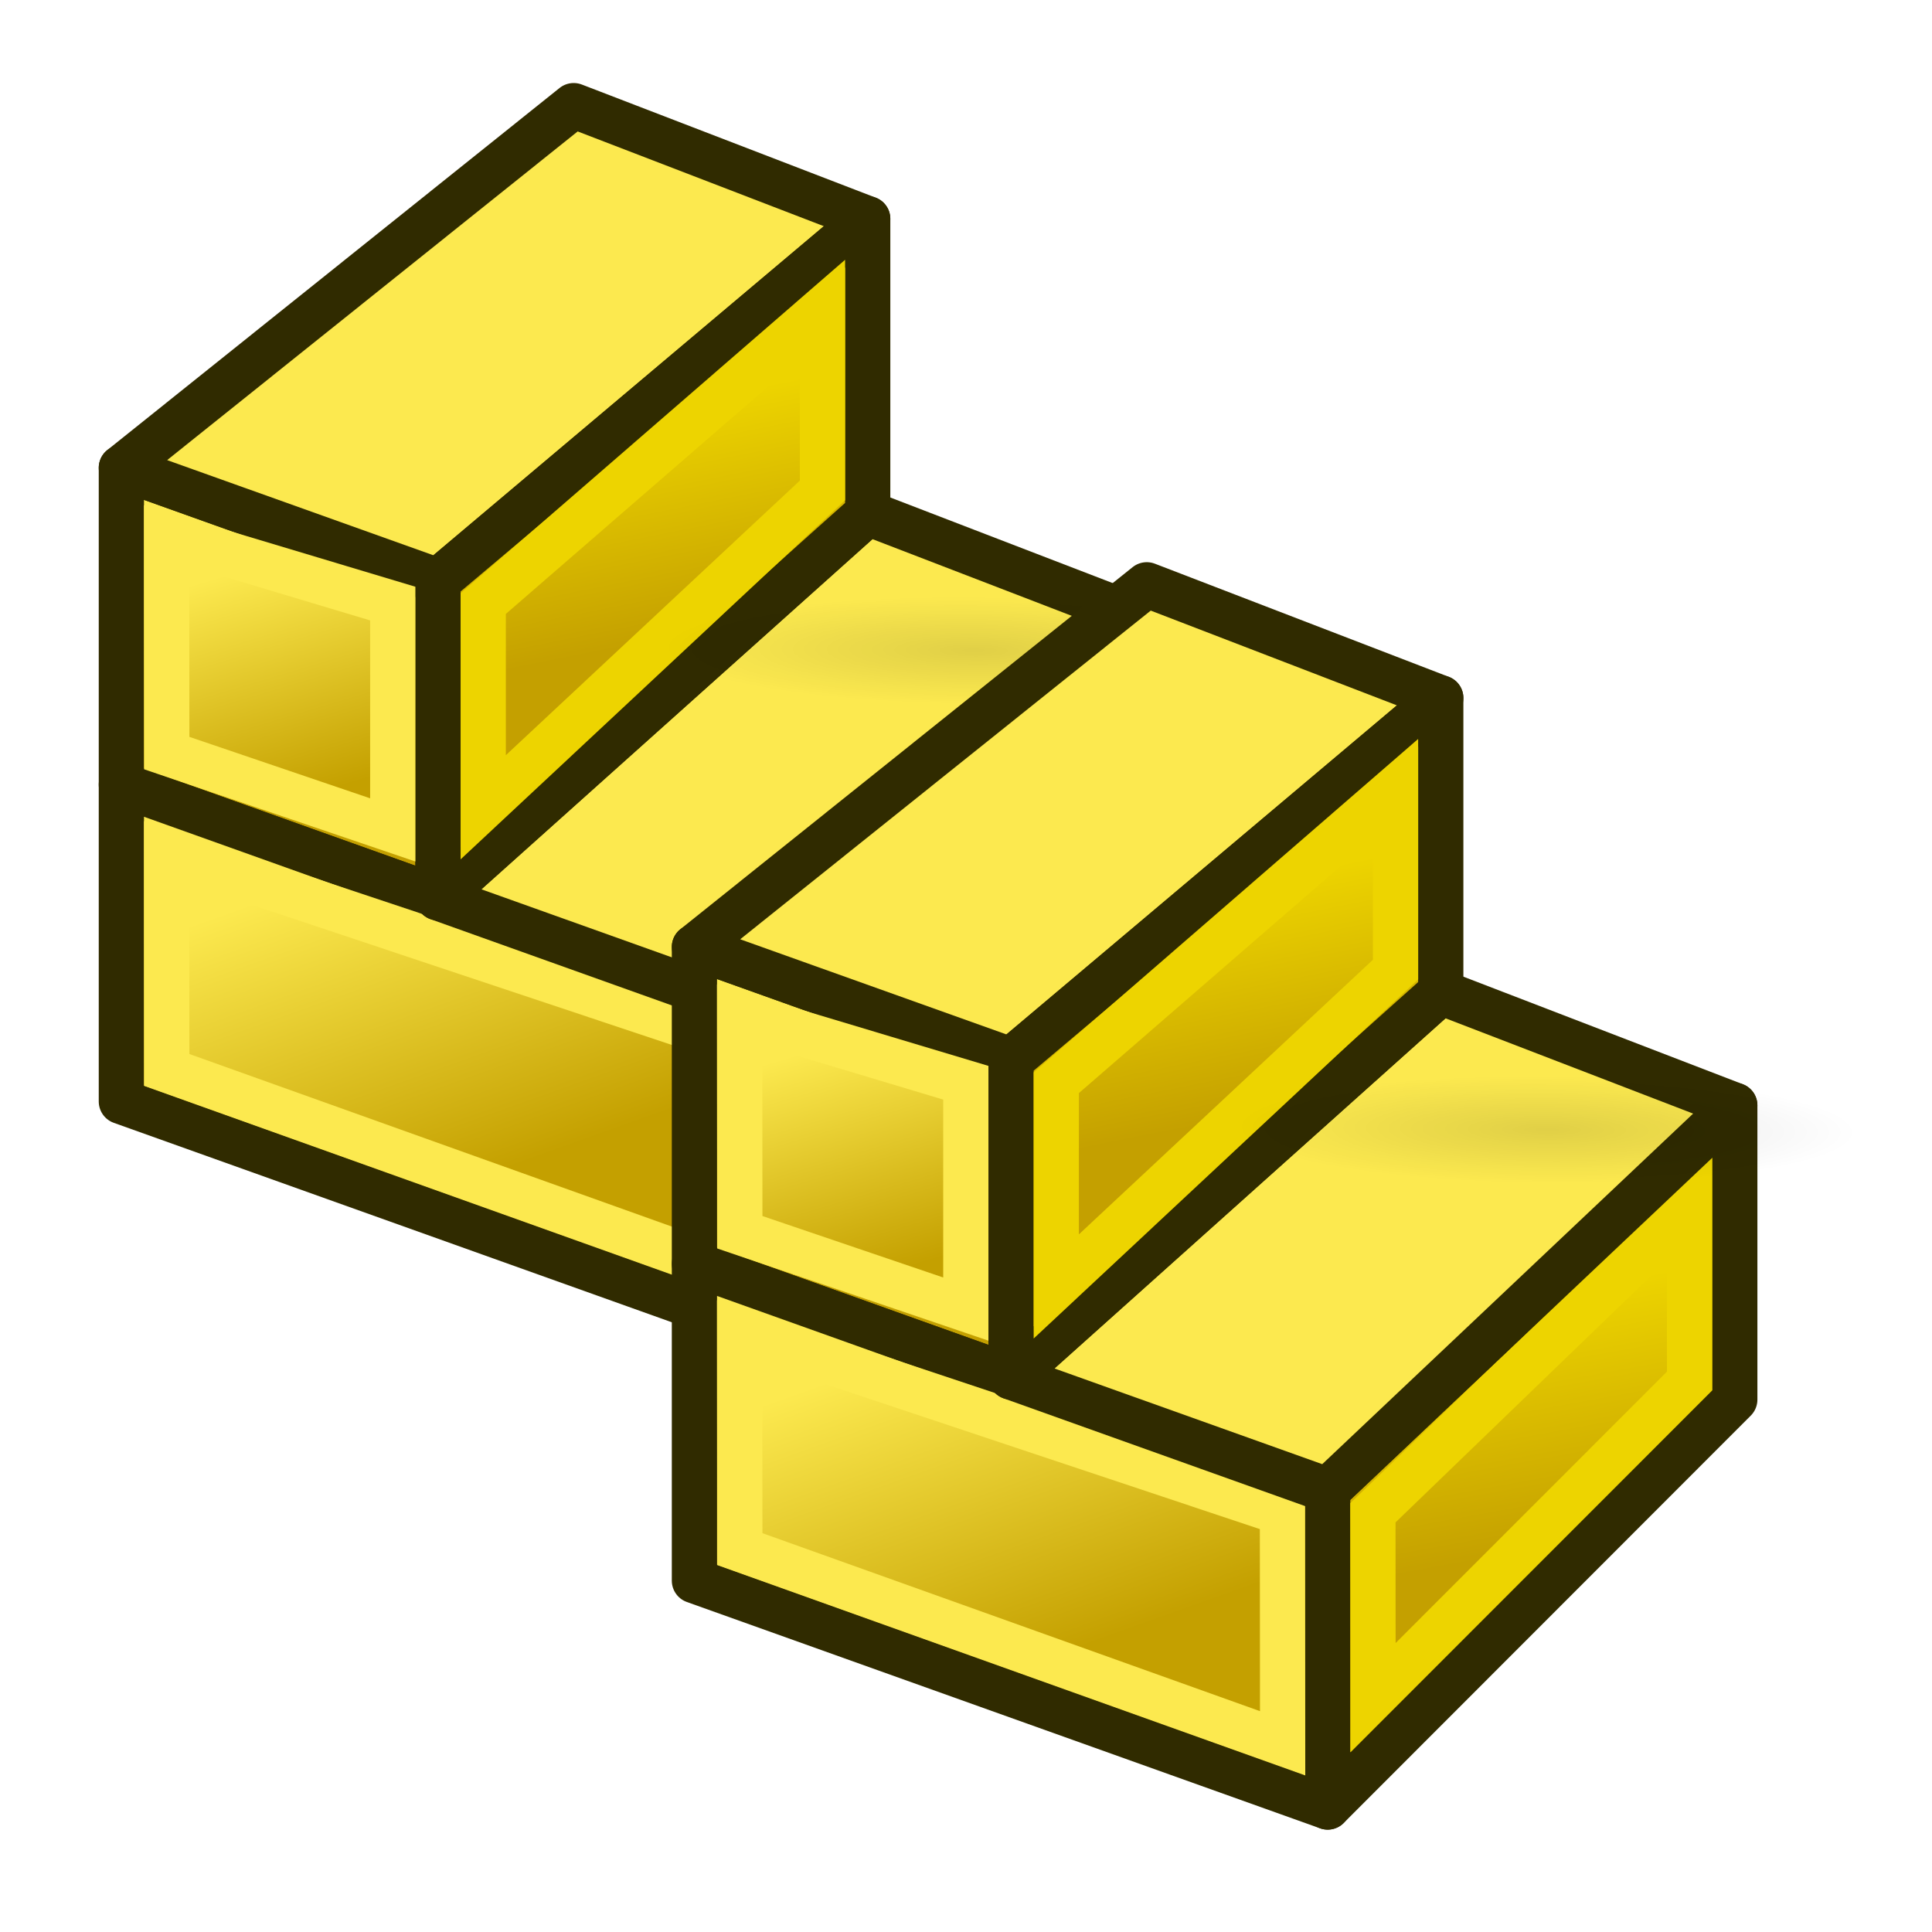
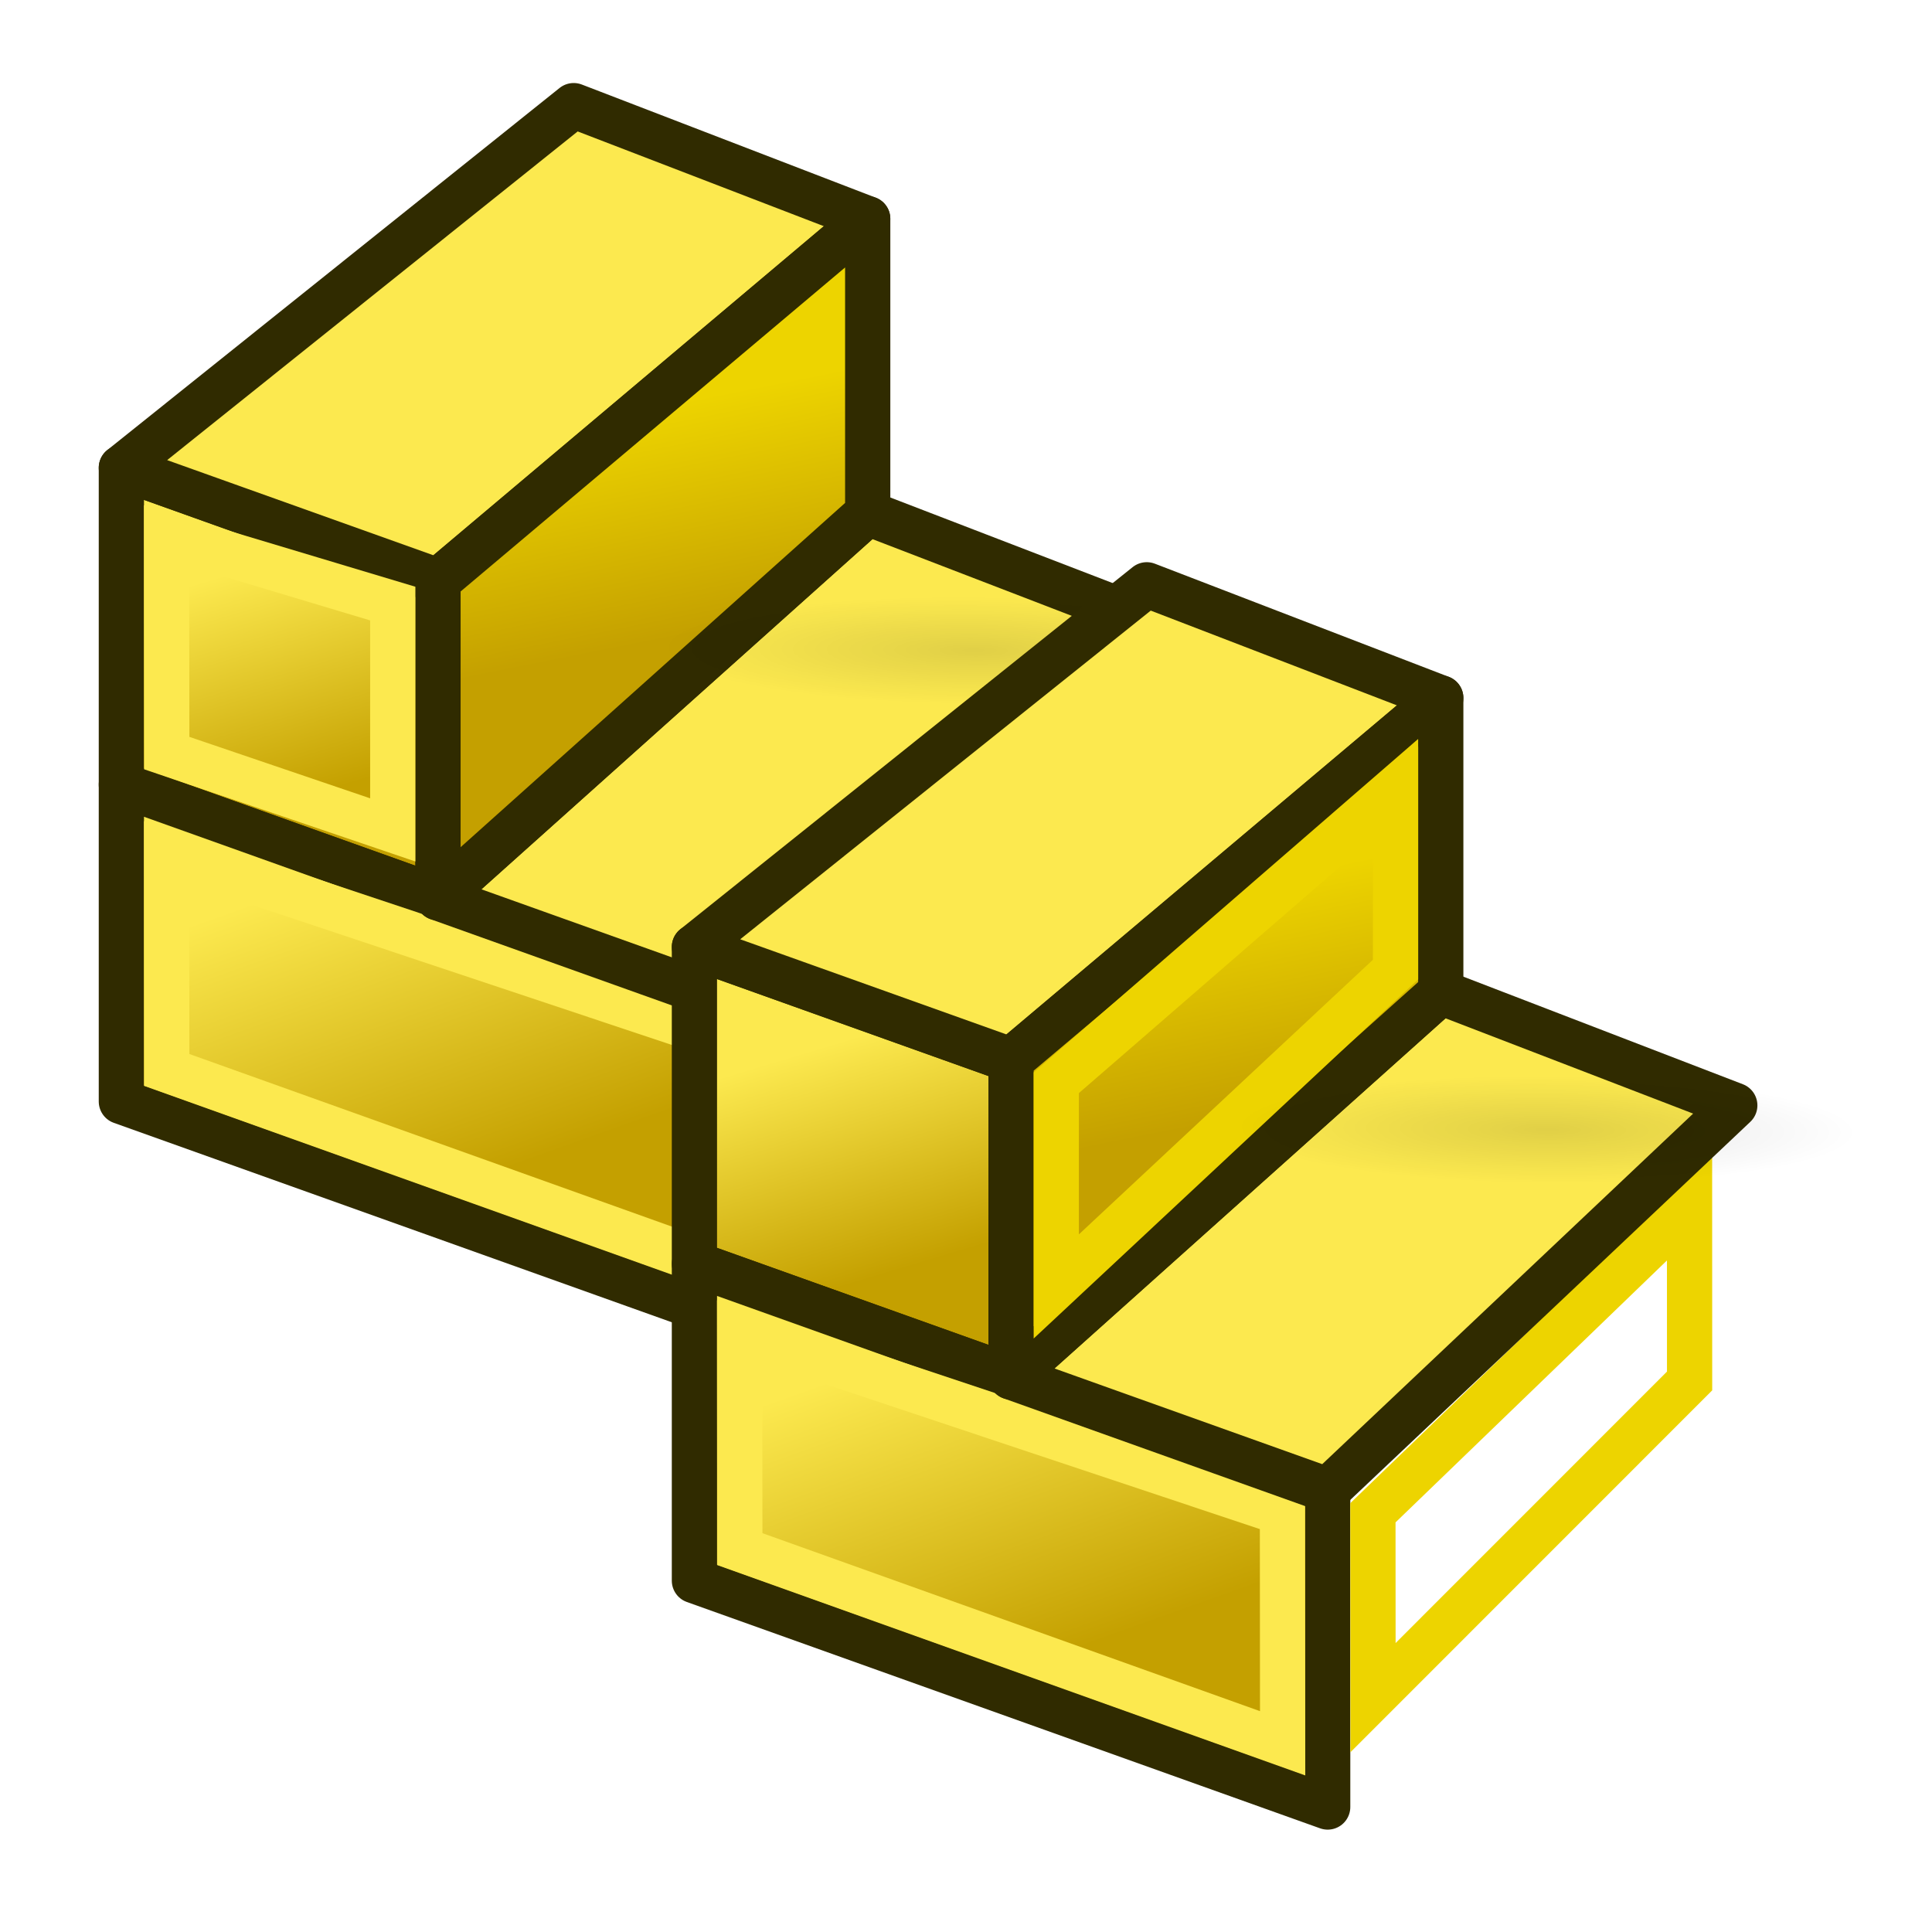
<svg xmlns="http://www.w3.org/2000/svg" xmlns:ns1="http://www.inkscape.org/namespaces/inkscape" xmlns:ns2="http://sodipodi.sourceforge.net/DTD/sodipodi-0.dtd" xmlns:xlink="http://www.w3.org/1999/xlink" width="64" height="64" id="svg3559" version="1.1" ns1:version="0.92.3 (unknown)" ns2:docname="a2p_DuplicatePart.svg" viewBox="0 0 64 64">
  <defs id="defs3561">
    <linearGradient id="linearGradient4383-3" ns1:collect="always">
      <stop id="stop73188" offset="0" style="stop-color:#3465a4;stop-opacity:1" />
      <stop id="stop73190" offset="1" style="stop-color:#729fcf;stop-opacity:1" />
    </linearGradient>
    <linearGradient ns1:collect="always" xlink:href="#linearGradient4383-3" id="linearGradient4389-0" x1="27.244" y1="54.588" x2="21.244" y2="30.588" gradientUnits="userSpaceOnUse" gradientTransform="translate(-1.244,-2.588)" />
    <linearGradient ns1:collect="always" xlink:href="#linearGradient4393-9" id="linearGradient4399-7" x1="48.714" y1="45.586" x2="40.714" y2="24.586" gradientUnits="userSpaceOnUse" gradientTransform="translate(1.286,1.414)" />
    <linearGradient ns1:collect="always" id="linearGradient4393-9">
      <stop style="stop-color:#204a87;stop-opacity:1" offset="0" id="stop4395-8" />
      <stop style="stop-color:#3465a4;stop-opacity:1" offset="1" id="stop4397-1" />
    </linearGradient>
    <linearGradient ns1:collect="always" xlink:href="#linearGradient73194" id="linearGradient4389" x1="20.244" y1="37.588" x2="17.244" y2="27.588" gradientUnits="userSpaceOnUse" gradientTransform="translate(-1.244,-2.588)" />
    <linearGradient id="linearGradient73194" ns1:collect="always">
      <stop id="stop73202" offset="0" style="stop-color:#c4a000;stop-opacity:1" />
      <stop id="stop73204" offset="1" style="stop-color:#fce94f;stop-opacity:1" />
    </linearGradient>
    <linearGradient ns1:collect="always" xlink:href="#linearGradient73194" id="linearGradient69056" gradientUnits="userSpaceOnUse" gradientTransform="translate(-1.244,-2.588)" x1="27.244" y1="54.588" x2="22.244" y2="40.588" />
    <linearGradient ns1:collect="always" xlink:href="#linearGradient73208" id="linearGradient4399" x1="48.714" y1="45.586" x2="46.714" y2="34.586" gradientUnits="userSpaceOnUse" gradientTransform="translate(1.286,1.414)" />
    <linearGradient ns1:collect="always" id="linearGradient73208">
      <stop style="stop-color:#c4a000;stop-opacity:1" offset="0" id="stop73210" />
      <stop style="stop-color:#edd400;stop-opacity:1" offset="1" id="stop73212" />
    </linearGradient>
    <linearGradient ns1:collect="always" xlink:href="#linearGradient73208" id="linearGradient69042" gradientUnits="userSpaceOnUse" gradientTransform="translate(-12.714,-17.586)" x1="48.714" y1="45.586" x2="46.714" y2="35.586" />
    <radialGradient r="10.319" fy="35.127" fx="23.071" cy="35.127" cx="23.071" gradientTransform="matrix(0.915,0.013,-0.008,0.214,2.254,27.189)" gradientUnits="userSpaceOnUse" id="radialGradient3071" xlink:href="#linearGradient2091" ns1:collect="always" />
    <linearGradient ns1:collect="always" id="linearGradient2091">
      <stop style="stop-color:#000000;stop-opacity:1;" offset="0" id="stop2093" />
      <stop style="stop-color:#000000;stop-opacity:0;" offset="1" id="stop2095" />
    </linearGradient>
    <linearGradient id="linearGradient3057">
      <stop style="stop-color:#8ae234;stop-opacity:1" offset="0" id="stop3059" />
      <stop style="stop-color:#4e9a06;stop-opacity:1" offset="1" id="stop3061" />
    </linearGradient>
    <linearGradient ns1:collect="always" xlink:href="#linearGradient73194" id="linearGradient7834" gradientUnits="userSpaceOnUse" gradientTransform="translate(-1.244,-2.588)" x1="20.244" y1="37.588" x2="17.244" y2="27.588" />
    <linearGradient ns1:collect="always" xlink:href="#linearGradient73194" id="linearGradient7836" gradientUnits="userSpaceOnUse" gradientTransform="translate(-1.244,-2.588)" x1="27.244" y1="54.588" x2="22.244" y2="40.588" />
    <linearGradient ns1:collect="always" xlink:href="#linearGradient73208" id="linearGradient7838" gradientUnits="userSpaceOnUse" gradientTransform="translate(1.286,1.414)" x1="48.714" y1="45.586" x2="46.714" y2="34.586" />
    <linearGradient ns1:collect="always" xlink:href="#linearGradient73208" id="linearGradient7840" gradientUnits="userSpaceOnUse" gradientTransform="translate(-12.714,-17.586)" x1="48.714" y1="45.586" x2="46.714" y2="35.586" />
    <radialGradient ns1:collect="always" xlink:href="#linearGradient2091" id="radialGradient7842" gradientUnits="userSpaceOnUse" gradientTransform="matrix(0.915,0.013,-0.008,0.214,2.254,27.189)" cx="23.071" cy="35.127" fx="23.071" fy="35.127" r="10.319" />
  </defs>
  <ns2:namedview id="base" pagecolor="#ffffff" bordercolor="#666666" borderopacity="1.0" ns1:pageopacity="0.0" ns1:pageshadow="2" ns1:zoom="1" ns1:cx="32" ns1:cy="32" ns1:current-layer="g6897" showgrid="true" ns1:document-units="px" ns1:grid-bbox="true" ns1:window-width="1358" ns1:window-height="712" ns1:window-x="0" ns1:window-y="26" ns1:window-maximized="0" ns1:snap-global="true">
    <ns1:grid type="xygrid" id="grid3007" empspacing="4" visible="true" enabled="true" snapvisiblegridlinesonly="true" spacingx="0.5" spacingy="0.5" />
  </ns2:namedview>
  <g id="layer1" ns1:label="Layer 1" ns1:groupmode="layer">
    <g transform="matrix(0.523,0,0,0.543,28.849,8.106)" id="g6897">
      <g id="g7806" transform="matrix(0.75,0,0,0.75,-19.032,-4.192)">
        <g id="g7553" transform="matrix(1.91,0,0,1.841,-55.112,-14.926)">
          <path ns2:nodetypes="ccccc" ns1:connector-curvature="0" id="path69052" d="M 9,35 V 21 l 14,5 v 14 z" style="fill:url(#linearGradient4389);fill-opacity:1;fill-rule:nonzero;stroke:#302b00;stroke-width:2;stroke-linejoin:round;stroke-miterlimit:4;stroke-dasharray:none" />
          <path style="fill:url(#linearGradient69056);fill-opacity:1;fill-rule:nonzero;stroke:#302b00;stroke-width:2;stroke-linejoin:round;stroke-miterlimit:4;stroke-dasharray:none" d="M 9,49 V 35 l 28,10 v 14 z" id="path4381" ns1:connector-curvature="0" ns2:nodetypes="ccccc" />
          <path style="fill:url(#linearGradient4399);fill-opacity:1;fill-rule:nonzero;stroke:#302b00;stroke-width:2;stroke-linejoin:round;stroke-miterlimit:4;stroke-dasharray:none" d="M 37,59 V 45 L 55,28 v 13 z" id="path4391" ns1:connector-curvature="0" ns2:nodetypes="ccccc" />
          <path style="fill:#fce94f;fill-opacity:1;fill-rule:nonzero;stroke:#302b00;stroke-width:2;stroke-linejoin:round;stroke-miterlimit:4;stroke-dasharray:none" d="M 9,21 29,5 42,10 23,26 Z" id="path4403" ns1:connector-curvature="0" ns2:nodetypes="ccccc" />
          <path style="fill:none;stroke:#fce94f;stroke-width:2;stroke-linejoin:miter;stroke-miterlimit:4;stroke-dasharray:none" d="M 11.008,47.606 11,38 l 24,8 0.008,10.185 z" id="path4381-7" ns1:connector-curvature="0" ns2:nodetypes="ccccc" />
          <path style="fill:none;stroke:#edd400;stroke-width:2;stroke-linejoin:miter;stroke-miterlimit:4;stroke-dasharray:none" d="M 39.005,54.168 39,46 53,32.5 l 0.002,7.677 z" id="path4391-0" ns1:connector-curvature="0" ns2:nodetypes="ccccc" />
          <path ns2:nodetypes="ccccc" ns1:connector-curvature="0" id="path69038" d="M 23,40 42,23 55,28 37,45 Z" style="fill:#fce94f;fill-opacity:1;fill-rule:nonzero;stroke:#302b00;stroke-width:2;stroke-linejoin:round;stroke-miterlimit:4;stroke-dasharray:none" />
          <path ns2:nodetypes="ccccc" ns1:connector-curvature="0" id="path69040" d="M 23,40 V 26 L 42,10 v 13 z" style="fill:url(#linearGradient69042);fill-opacity:1;fill-rule:nonzero;stroke:#302b00;stroke-width:2;stroke-linejoin:round;stroke-miterlimit:4;stroke-dasharray:none" />
-           <path ns2:nodetypes="ccccc" ns1:connector-curvature="0" id="path69044" d="M 25,36 V 27 L 40,14 v 8 z" style="fill:none;stroke:#edd400;stroke-width:2;stroke-linejoin:miter;stroke-miterlimit:4;stroke-dasharray:none" />
          <path ns2:nodetypes="ccccc" ns1:connector-curvature="0" id="path69048" d="M 11.008,33.606 11,24 21,27 v 10 z" style="fill:none;stroke:#fce94f;stroke-width:2;stroke-linejoin:miter;stroke-miterlimit:4;stroke-dasharray:none" />
        </g>
        <ellipse style="opacity:0.108;fill:url(#radialGradient3071);fill-opacity:1;stroke:none" id="path1361" transform="matrix(2.777,0,0,1.984,-30.034,-30.851)" cx="22.959" cy="34.941" rx="10.319" ry="2.32" />
      </g>
      <g transform="matrix(0.75,0,0,0.75,17.265,25.04)" id="g7832">
        <g transform="matrix(1.91,0,0,1.841,-55.112,-14.926)" id="g7828">
          <path style="fill:url(#linearGradient7834);fill-opacity:1;fill-rule:nonzero;stroke:#302b00;stroke-width:2;stroke-linejoin:round;stroke-miterlimit:4;stroke-dasharray:none" d="M 9,35 V 21 l 14,5 v 14 z" id="path7808" ns1:connector-curvature="0" ns2:nodetypes="ccccc" />
          <path ns2:nodetypes="ccccc" ns1:connector-curvature="0" id="path7810" d="M 9,49 V 35 l 28,10 v 14 z" style="fill:url(#linearGradient7836);fill-opacity:1;fill-rule:nonzero;stroke:#302b00;stroke-width:2;stroke-linejoin:round;stroke-miterlimit:4;stroke-dasharray:none" />
-           <path ns2:nodetypes="ccccc" ns1:connector-curvature="0" id="path7812" d="M 37,59 V 45 L 55,28 v 13 z" style="fill:url(#linearGradient7838);fill-opacity:1;fill-rule:nonzero;stroke:#302b00;stroke-width:2;stroke-linejoin:round;stroke-miterlimit:4;stroke-dasharray:none" />
          <path ns2:nodetypes="ccccc" ns1:connector-curvature="0" id="path7814" d="M 9,21 29,5 42,10 23,26 Z" style="fill:#fce94f;fill-opacity:1;fill-rule:nonzero;stroke:#302b00;stroke-width:2;stroke-linejoin:round;stroke-miterlimit:4;stroke-dasharray:none" />
          <path ns2:nodetypes="ccccc" ns1:connector-curvature="0" id="path7816" d="M 11.008,47.606 11,38 l 24,8 0.008,10.185 z" style="fill:none;stroke:#fce94f;stroke-width:2;stroke-linejoin:miter;stroke-miterlimit:4;stroke-dasharray:none" />
          <path ns2:nodetypes="ccccc" ns1:connector-curvature="0" id="path7818" d="M 39.005,54.168 39,46 53,32.5 l 0.002,7.677 z" style="fill:none;stroke:#edd400;stroke-width:2;stroke-linejoin:miter;stroke-miterlimit:4;stroke-dasharray:none" />
          <path style="fill:#fce94f;fill-opacity:1;fill-rule:nonzero;stroke:#302b00;stroke-width:2;stroke-linejoin:round;stroke-miterlimit:4;stroke-dasharray:none" d="M 23,40 42,23 55,28 37,45 Z" id="path7820" ns1:connector-curvature="0" ns2:nodetypes="ccccc" />
          <path style="fill:url(#linearGradient7840);fill-opacity:1;fill-rule:nonzero;stroke:#302b00;stroke-width:2;stroke-linejoin:round;stroke-miterlimit:4;stroke-dasharray:none" d="M 23,40 V 26 L 42,10 v 13 z" id="path7822" ns1:connector-curvature="0" ns2:nodetypes="ccccc" />
          <path style="fill:none;stroke:#edd400;stroke-width:2;stroke-linejoin:miter;stroke-miterlimit:4;stroke-dasharray:none" d="M 25,36 V 27 L 40,14 v 8 z" id="path7824" ns1:connector-curvature="0" ns2:nodetypes="ccccc" />
-           <path style="fill:none;stroke:#fce94f;stroke-width:2;stroke-linejoin:miter;stroke-miterlimit:4;stroke-dasharray:none" d="M 11.008,33.606 11,24 21,27 v 10 z" id="path7826" ns1:connector-curvature="0" ns2:nodetypes="ccccc" />
        </g>
        <ellipse ry="2.32" rx="10.319" cy="34.941" cx="22.959" transform="matrix(2.777,0,0,1.984,-30.034,-30.851)" id="ellipse7830" style="opacity:0.108;fill:url(#radialGradient7842);fill-opacity:1;stroke:none" />
      </g>
    </g>
  </g>
</svg>